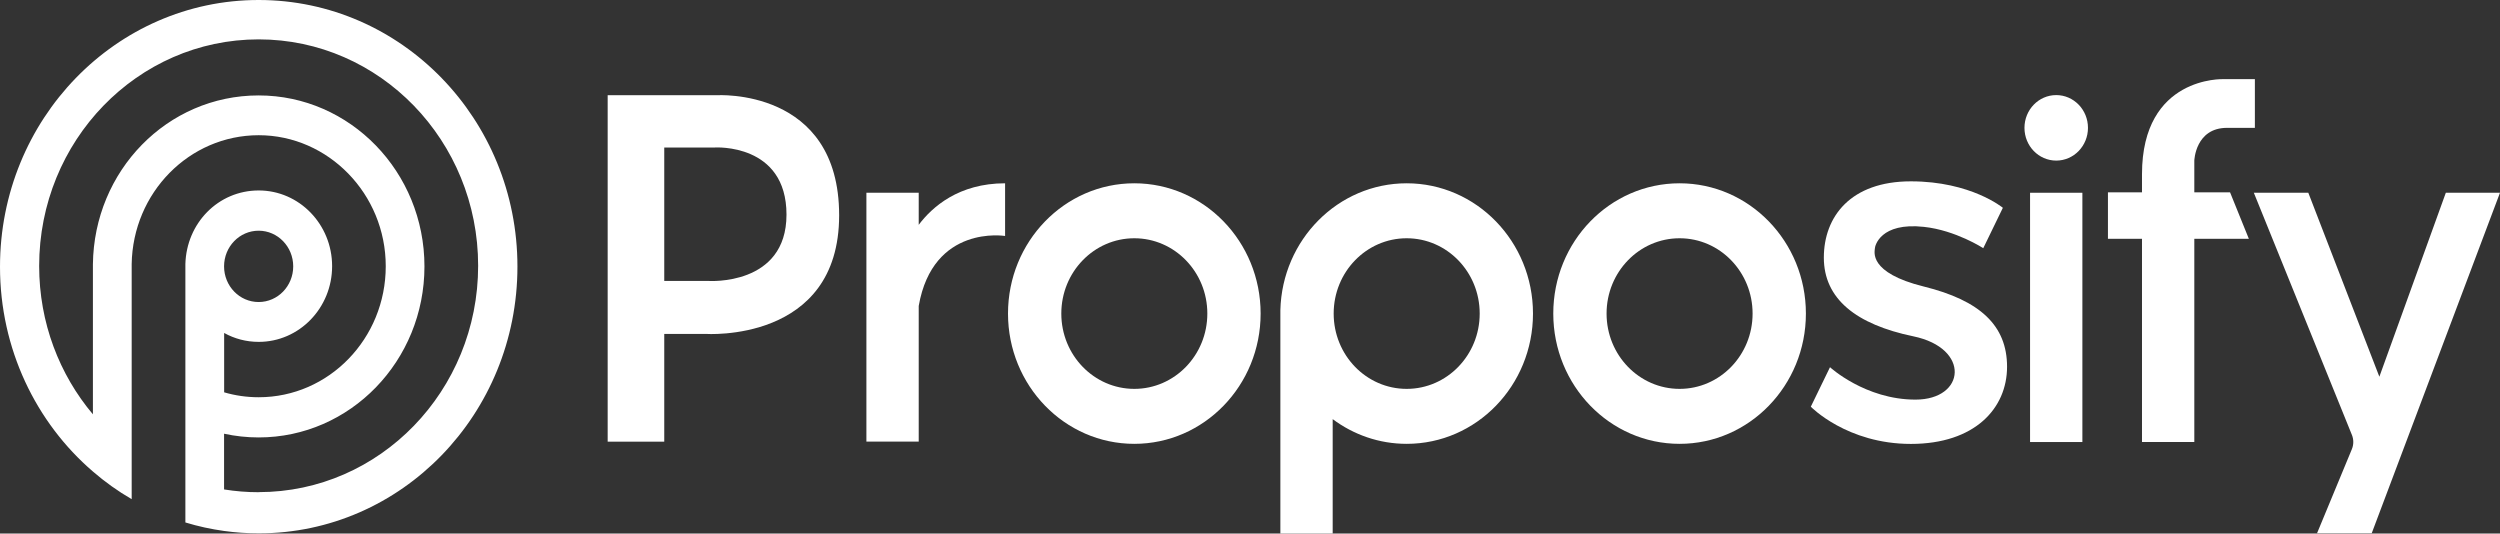
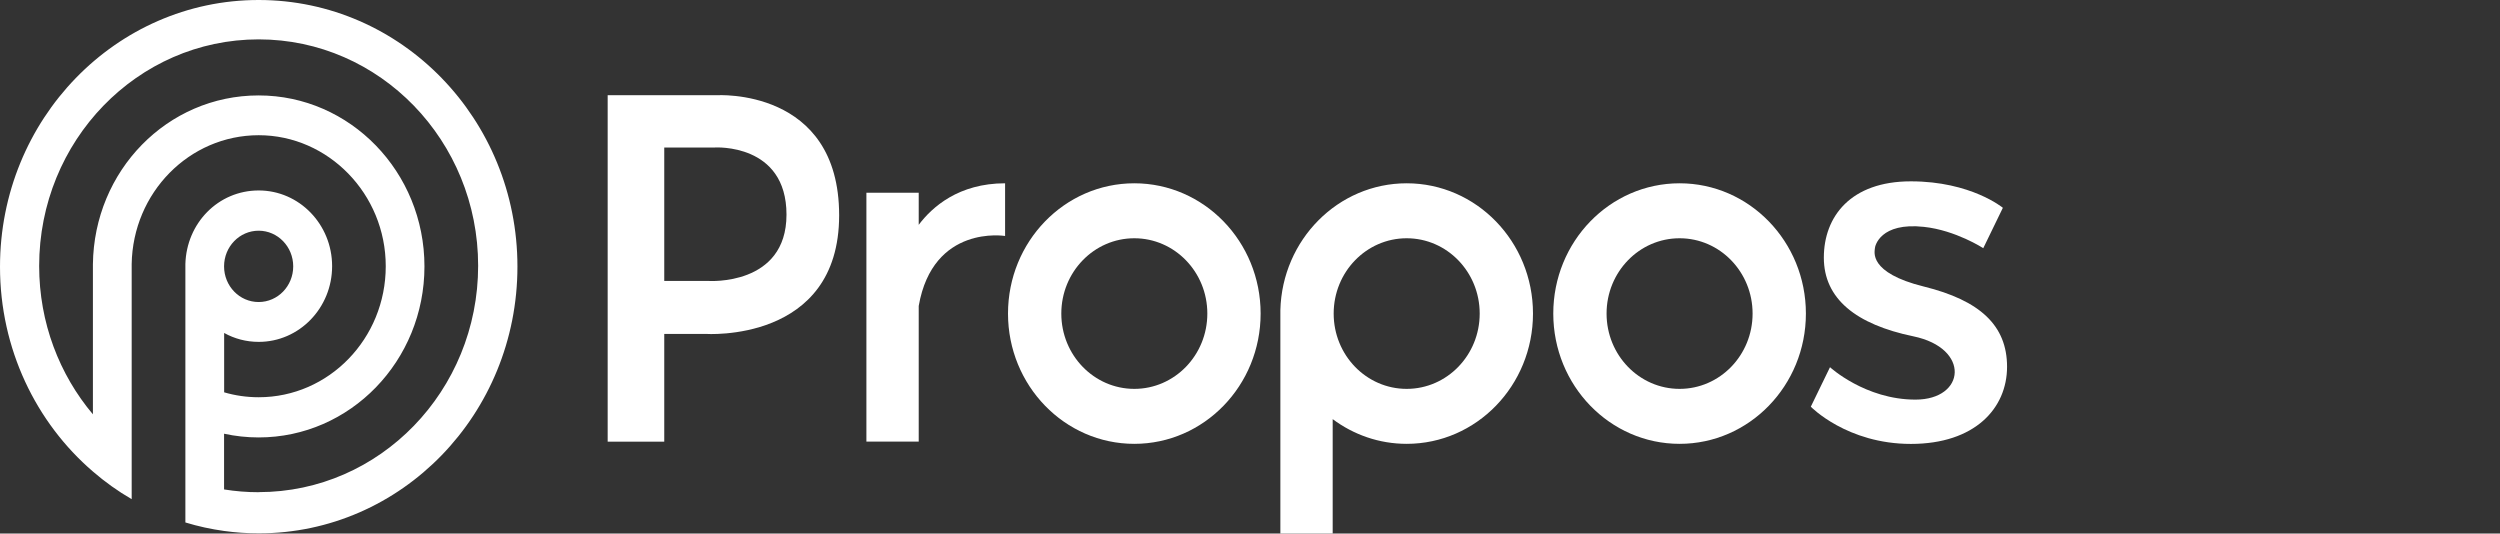
<svg xmlns="http://www.w3.org/2000/svg" width="164" height="35" viewBox="0 0 164 35" fill="none">
  <rect x="0" y="0" width="164" height="35" fill="#333333" stroke="none" />
  <g clip-path="url(#clip0_1145_464)">
    <path d="M46.998 6.247H39.863V28.974H43.575V21.904H46.272C46.272 21.904 55.048 22.524 55.048 14.124C55.048 5.724 47.002 6.247 47.002 6.247H46.998ZM46.474 18.43H43.575V9.676H46.904C46.904 9.676 51.594 9.383 51.594 14.08C51.594 18.776 46.478 18.43 46.478 18.43H46.474Z" fill="white" />
-     <path d="M136.604 12.645H133.172V28.997H136.604V12.645Z" fill="white" />
    <path d="M65.934 12.024V15.48C65.934 15.48 61.205 14.704 60.268 20.07V28.97H56.836V12.644H60.268V14.749C61.144 13.583 62.888 12.024 65.934 12.024Z" fill="white" />
-     <path d="M134.888 10.535C136.039 10.535 136.971 9.573 136.971 8.387C136.971 7.2 136.039 6.238 134.888 6.238C133.737 6.238 132.805 7.2 132.805 8.387C132.805 9.573 133.737 10.535 134.888 10.535Z" fill="white" />
    <path d="M74.411 12.024C69.832 12.024 66.125 15.852 66.125 20.57C66.125 25.288 69.836 29.116 74.411 29.116C78.986 29.116 82.697 25.288 82.697 20.57C82.697 15.852 78.986 12.024 74.411 12.024ZM74.411 25.51C71.765 25.51 69.622 23.299 69.622 20.57C69.622 17.841 71.765 15.63 74.411 15.63C77.057 15.63 79.201 17.841 79.201 20.57C79.201 23.299 77.057 25.51 74.411 25.51Z" fill="white" />
    <path d="M92.278 12.024C87.777 12.024 84.108 15.728 83.992 20.344C83.992 20.419 83.992 20.495 83.992 20.57V35H87.424V27.495C88.79 28.514 90.466 29.116 92.278 29.116C96.857 29.116 100.564 25.288 100.564 20.57C100.564 15.852 96.853 12.024 92.278 12.024ZM92.278 25.51C89.632 25.51 87.489 23.299 87.489 20.57C87.489 17.841 89.632 15.63 92.278 15.63C94.924 15.63 97.068 17.841 97.068 20.57C97.068 23.299 94.924 25.51 92.278 25.51Z" fill="white" />
    <path d="M110.181 12.024C105.602 12.024 101.895 15.852 101.895 20.57C101.895 25.288 105.606 29.116 110.181 29.116C114.755 29.116 118.467 25.288 118.467 20.57C118.467 15.852 114.755 12.024 110.181 12.024ZM110.181 25.51C107.535 25.51 105.391 23.299 105.391 20.57C105.391 17.841 107.535 15.63 110.181 15.63C112.827 15.63 114.97 17.841 114.97 20.57C114.97 23.299 112.827 25.51 110.181 25.51Z" fill="white" />
-     <path d="M143.947 12.618H146.292L147.525 15.666H143.947V28.997H140.515V15.666H138.281V12.618H140.515V11.43C140.515 4.975 145.859 5.192 145.859 5.192H147.92V8.387H146.095C144.016 8.387 143.947 10.535 143.947 10.535V12.618Z" fill="white" />
-     <path d="M147.856 12.645H151.425L156.086 24.713L160.446 12.645H163.999L155.584 34.983H151.997L154.282 29.467C154.407 29.165 154.407 28.824 154.282 28.523L147.852 12.645H147.856Z" fill="white" />
    <path d="M130.104 16.277L131.388 13.632C131.388 13.632 129.3 11.896 125.353 11.896C121.405 11.896 119.644 14.204 119.644 16.902C119.644 19.6 121.757 21.284 125.516 22.063C129.275 22.843 128.948 26.215 125.653 26.215C122.359 26.215 120.048 24.088 120.048 24.088L118.789 26.68C118.789 26.68 121.152 29.121 125.353 29.121C129.554 29.121 131.663 26.782 131.663 24.061C131.663 21.341 129.876 19.706 126.207 18.798C122.535 17.89 122.99 16.49 122.99 16.308C122.99 16.127 123.36 14.572 126.207 14.882C128.299 15.107 130.104 16.282 130.104 16.282V16.277Z" fill="white" />
    <path d="M16.967 0C7.595 0 0 7.833 0 17.5C0 22.896 2.367 27.725 6.091 30.928C6.881 31.611 7.732 32.222 8.638 32.745V17.691C8.638 17.615 8.638 17.54 8.638 17.469C8.638 17.425 8.638 17.376 8.638 17.327C8.711 12.644 12.414 8.87 16.972 8.87C21.529 8.87 25.305 12.72 25.305 17.465C25.305 22.209 21.577 26.059 16.972 26.059C16.186 26.059 15.425 25.949 14.704 25.736V21.842C15.378 22.218 16.151 22.427 16.972 22.427C19.631 22.427 21.787 20.203 21.787 17.46C21.787 14.718 19.631 12.494 16.972 12.494C14.313 12.494 12.234 14.642 12.161 17.318C12.161 17.363 12.161 17.411 12.161 17.46V34.273C12.986 34.526 13.836 34.712 14.708 34.832C15.447 34.934 16.207 34.987 16.976 34.987C26.349 34.987 33.944 27.154 33.944 17.487C33.944 7.82 26.34 0 16.967 0ZM16.967 15.134C18.217 15.134 19.235 16.18 19.235 17.473C19.235 18.767 18.222 19.813 16.967 19.813C15.713 19.813 14.699 18.767 14.699 17.473C14.699 16.18 15.713 15.134 16.967 15.134ZM16.967 32.289C16.194 32.289 15.438 32.227 14.699 32.107V28.452C15.43 28.611 16.19 28.696 16.967 28.696C22.977 28.696 27.844 23.672 27.844 17.478C27.844 11.284 22.973 6.26 16.967 6.26C10.962 6.26 6.164 11.209 6.095 17.34C6.095 17.385 6.095 17.433 6.095 17.482V27.18C3.9 24.575 2.569 21.173 2.569 17.447C2.569 9.233 9.016 2.583 16.967 2.583C24.919 2.583 31.366 9.233 31.366 17.433C31.366 25.634 24.919 32.284 16.967 32.284V32.289Z" fill="white" />
  </g>
  <defs>
    <clipPath id="clip0_1145_464">
      <rect width="164" height="35" fill="white" />
    </clipPath>
  </defs>
</svg>